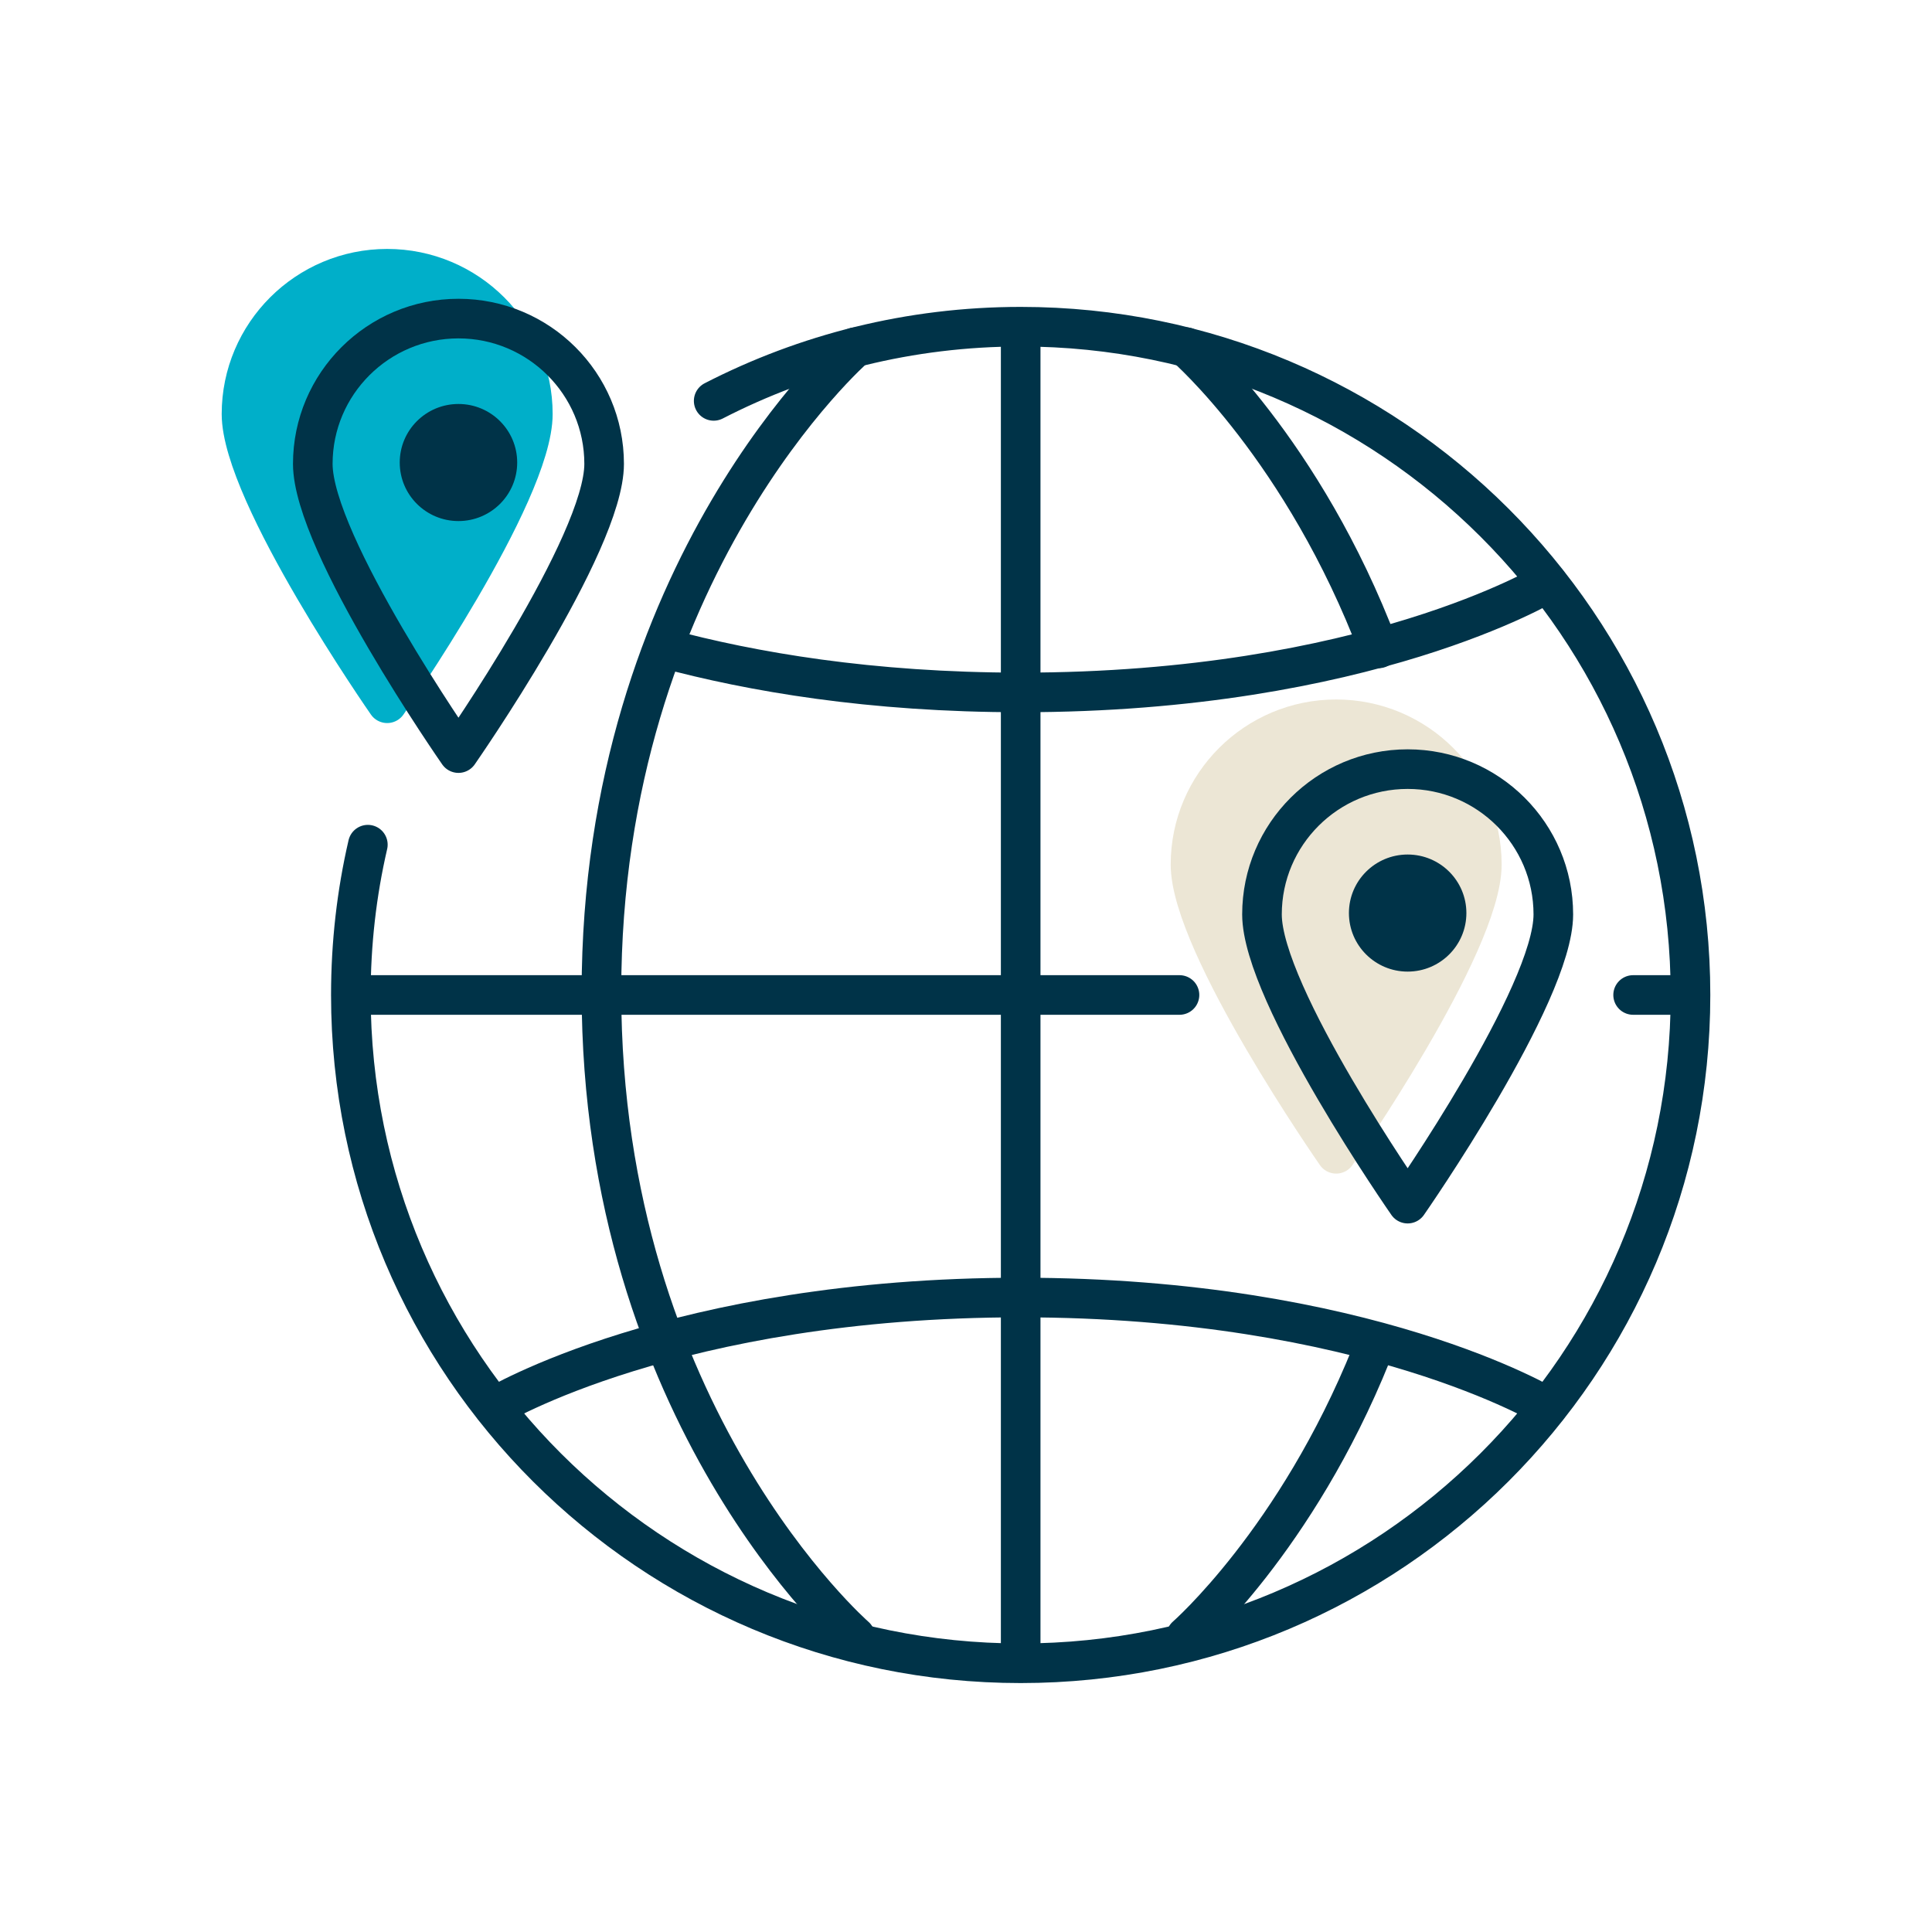
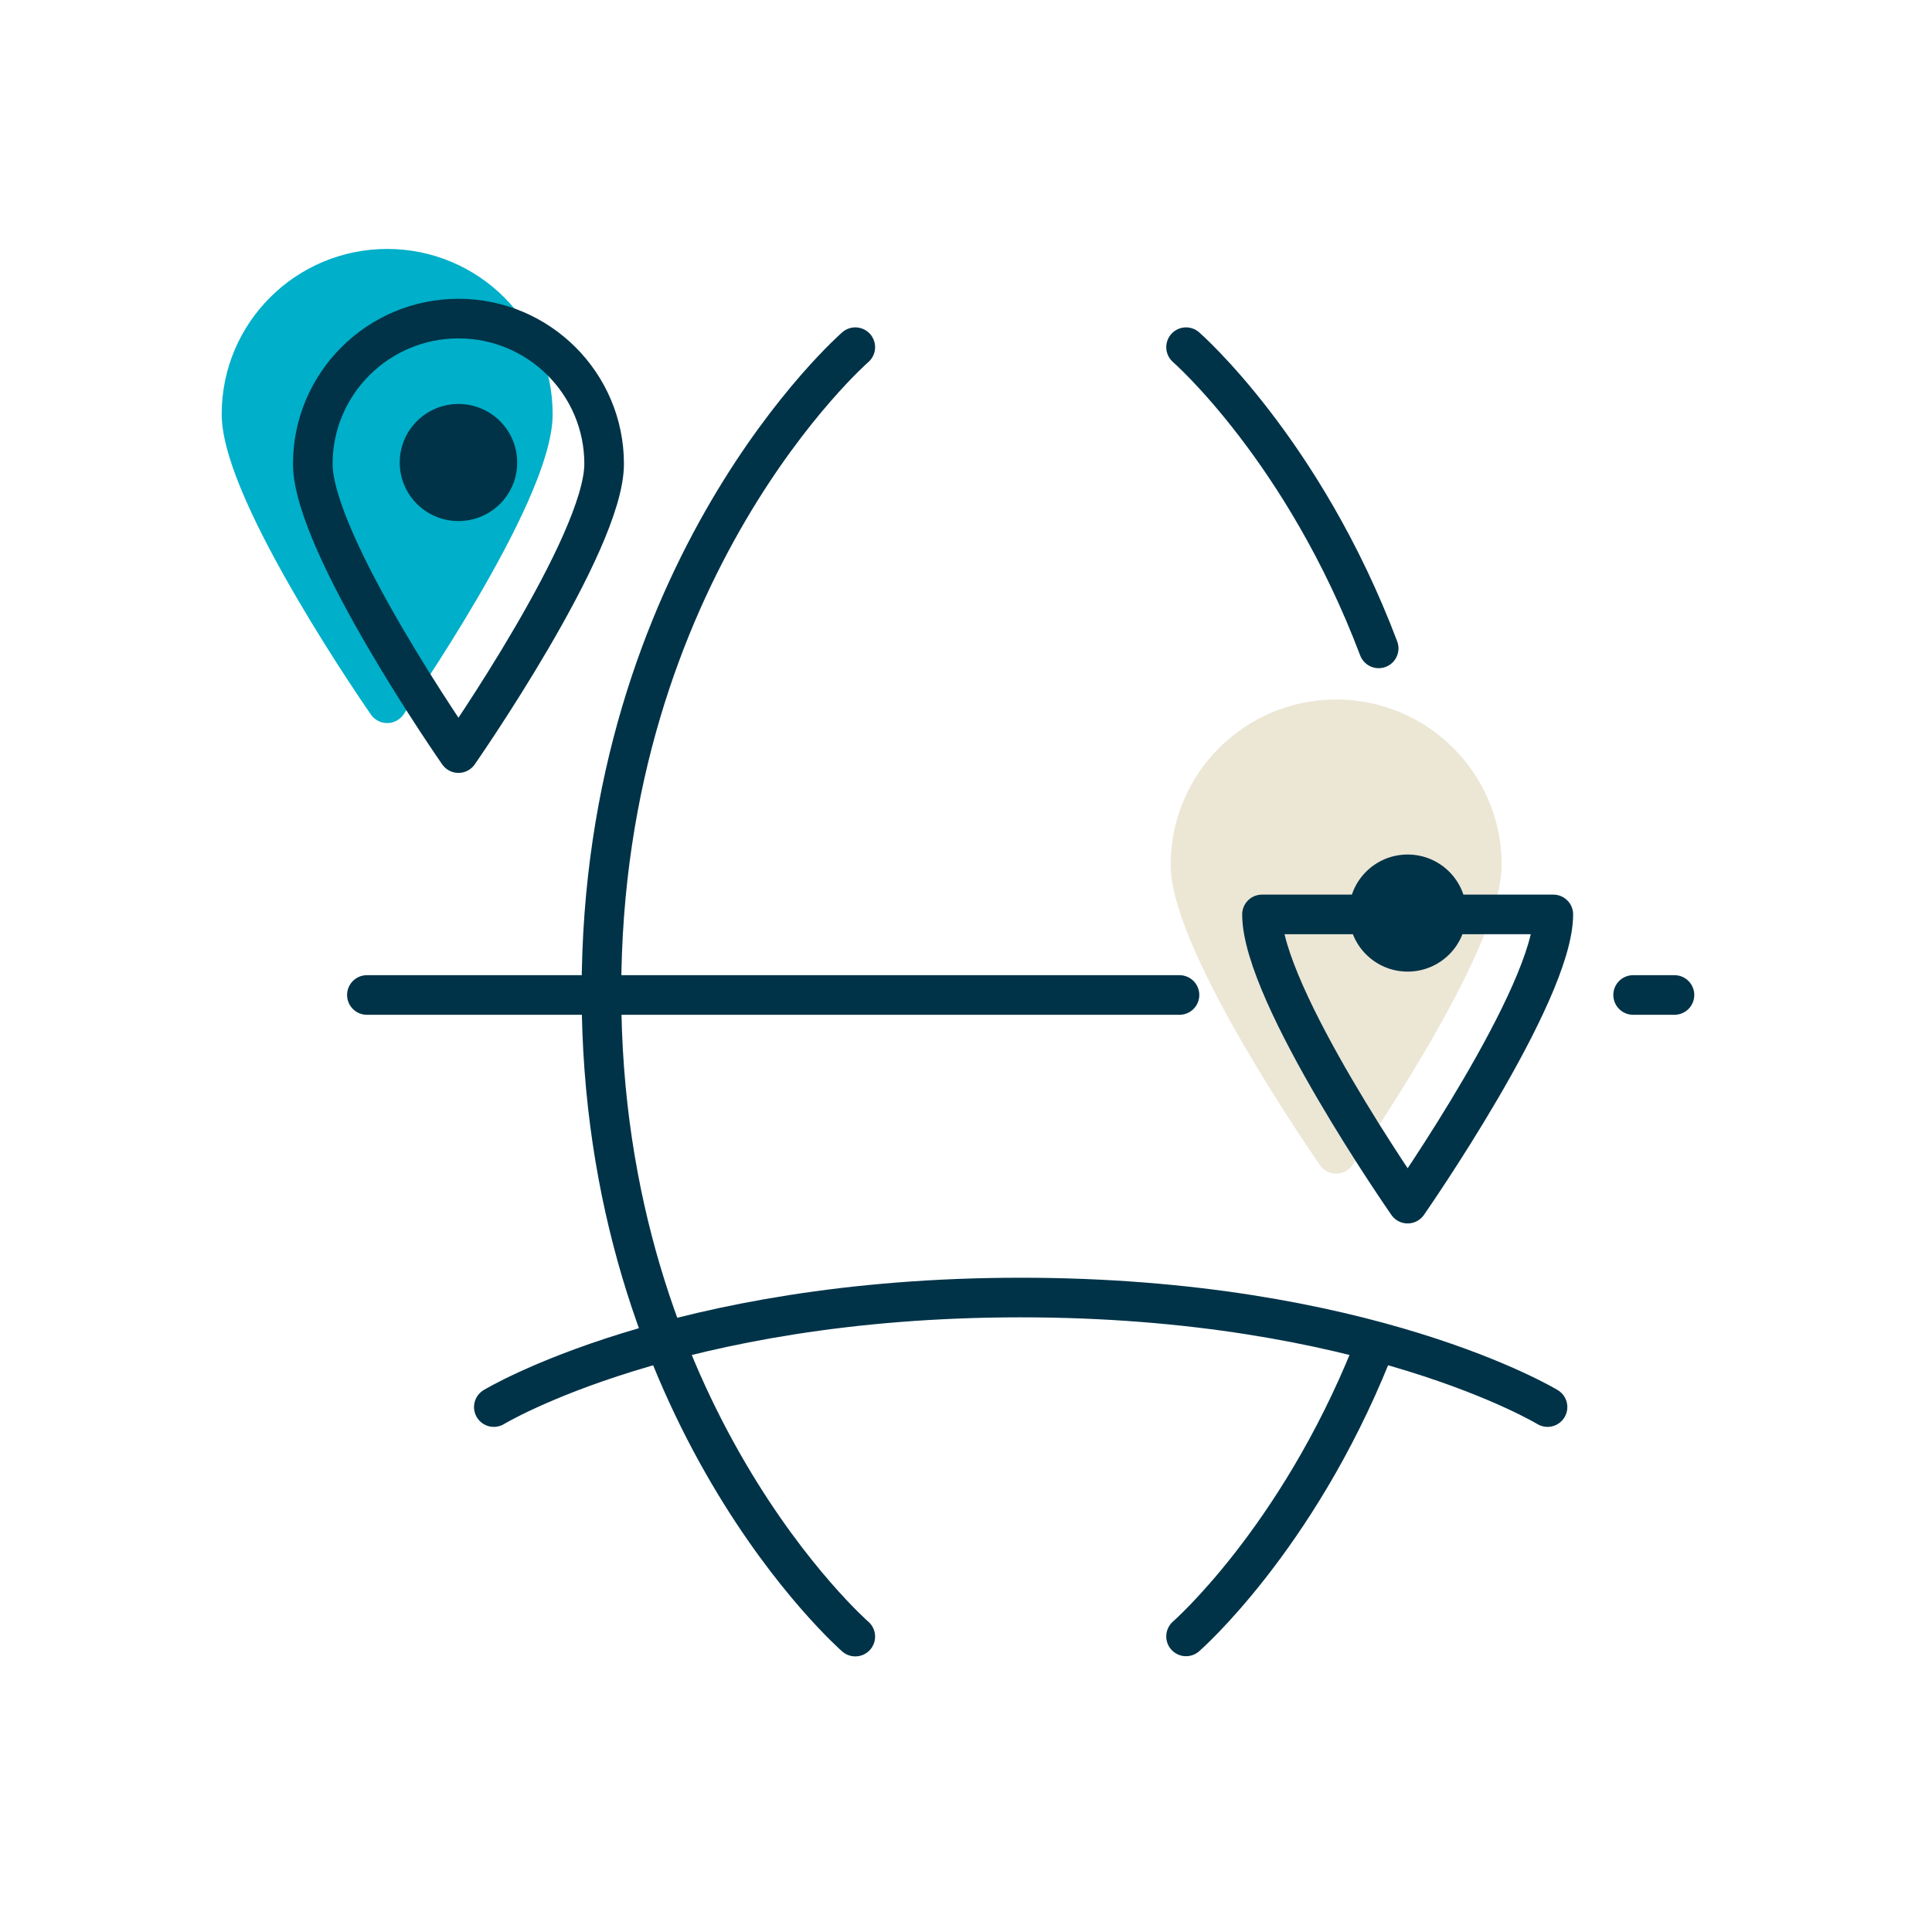
<svg xmlns="http://www.w3.org/2000/svg" id="Artwork" viewBox="0 0 100 100">
  <defs>
    <style>.cls-1{fill:#ece6d5;stroke:#ece6d5;}.cls-1,.cls-2,.cls-3{stroke-linecap:round;stroke-linejoin:round;stroke-width:2.05px;}.cls-2{fill:#00afc9;stroke:#00afc9;}.cls-3{fill:none;stroke:#003348;}.cls-4{fill:#003348;stroke-width:0px;}</style>
  </defs>
  <path class="cls-2" d="m12.5,21.43c0,4.15,7.54,14.97,7.54,14.97,0,0,7.54-10.82,7.54-14.97s-3.38-7.52-7.54-7.52-7.54,3.37-7.54,7.52Z" />
  <path class="cls-1" d="m61.62,44.75c0,4.15,7.54,14.97,7.54,14.97,0,0,7.54-10.82,7.54-14.97s-3.38-7.52-7.54-7.52-7.54,3.37-7.54,7.52Z" />
  <path class="cls-3" d="m16.19,24.01c0,4.15,7.54,14.97,7.54,14.97,0,0,7.54-10.82,7.54-14.97s-3.38-7.52-7.54-7.52-7.54,3.37-7.54,7.52Z" />
-   <path class="cls-3" d="m19.04,43.72c-.58,2.5-.88,5.11-.88,7.78,0,19.1,15.52,34.59,34.67,34.59s34.67-15.49,34.67-34.59-15.52-34.59-34.67-34.59c-5.73,0-11.13,1.39-15.89,3.84" />
  <line class="cls-3" x1="61.05" y1="51.5" x2="18.99" y2="51.5" />
  <line class="cls-3" x1="86.67" y1="51.5" x2="84.53" y2="51.5" />
-   <path class="cls-3" d="m80.1,30.17s-9.35,5.67-27.27,5.67c-7.78,0-13.94-1.07-18.43-2.28" />
  <path class="cls-3" d="m25.56,72.83s9.35-5.67,27.27-5.67,27.27,5.67,27.27,5.67" />
-   <line class="cls-3" x1="52.83" y1="85.09" x2="52.83" y2="17.58" />
  <path class="cls-3" d="m44.27,17.97s-13.14,11.44-13.14,33.37c0,21.92,13.14,33.37,13.14,33.37" />
  <path class="cls-3" d="m70.98,70.08c-3.89,9.65-9.59,14.62-9.59,14.62" />
  <path class="cls-3" d="m61.39,17.97s6.08,5.3,9.97,15.59" />
-   <path class="cls-3" d="m65.32,47.33c0,4.15,7.54,14.97,7.54,14.97,0,0,7.54-10.82,7.54-14.97s-3.38-7.52-7.54-7.52-7.54,3.37-7.54,7.52Z" />
+   <path class="cls-3" d="m65.32,47.33c0,4.15,7.54,14.97,7.54,14.97,0,0,7.54-10.82,7.54-14.97Z" />
  <ellipse class="cls-4" cx="23.73" cy="23.94" rx="3.04" ry="3.03" />
  <ellipse class="cls-4" cx="72.86" cy="47.26" rx="3.04" ry="3.03" />
</svg>